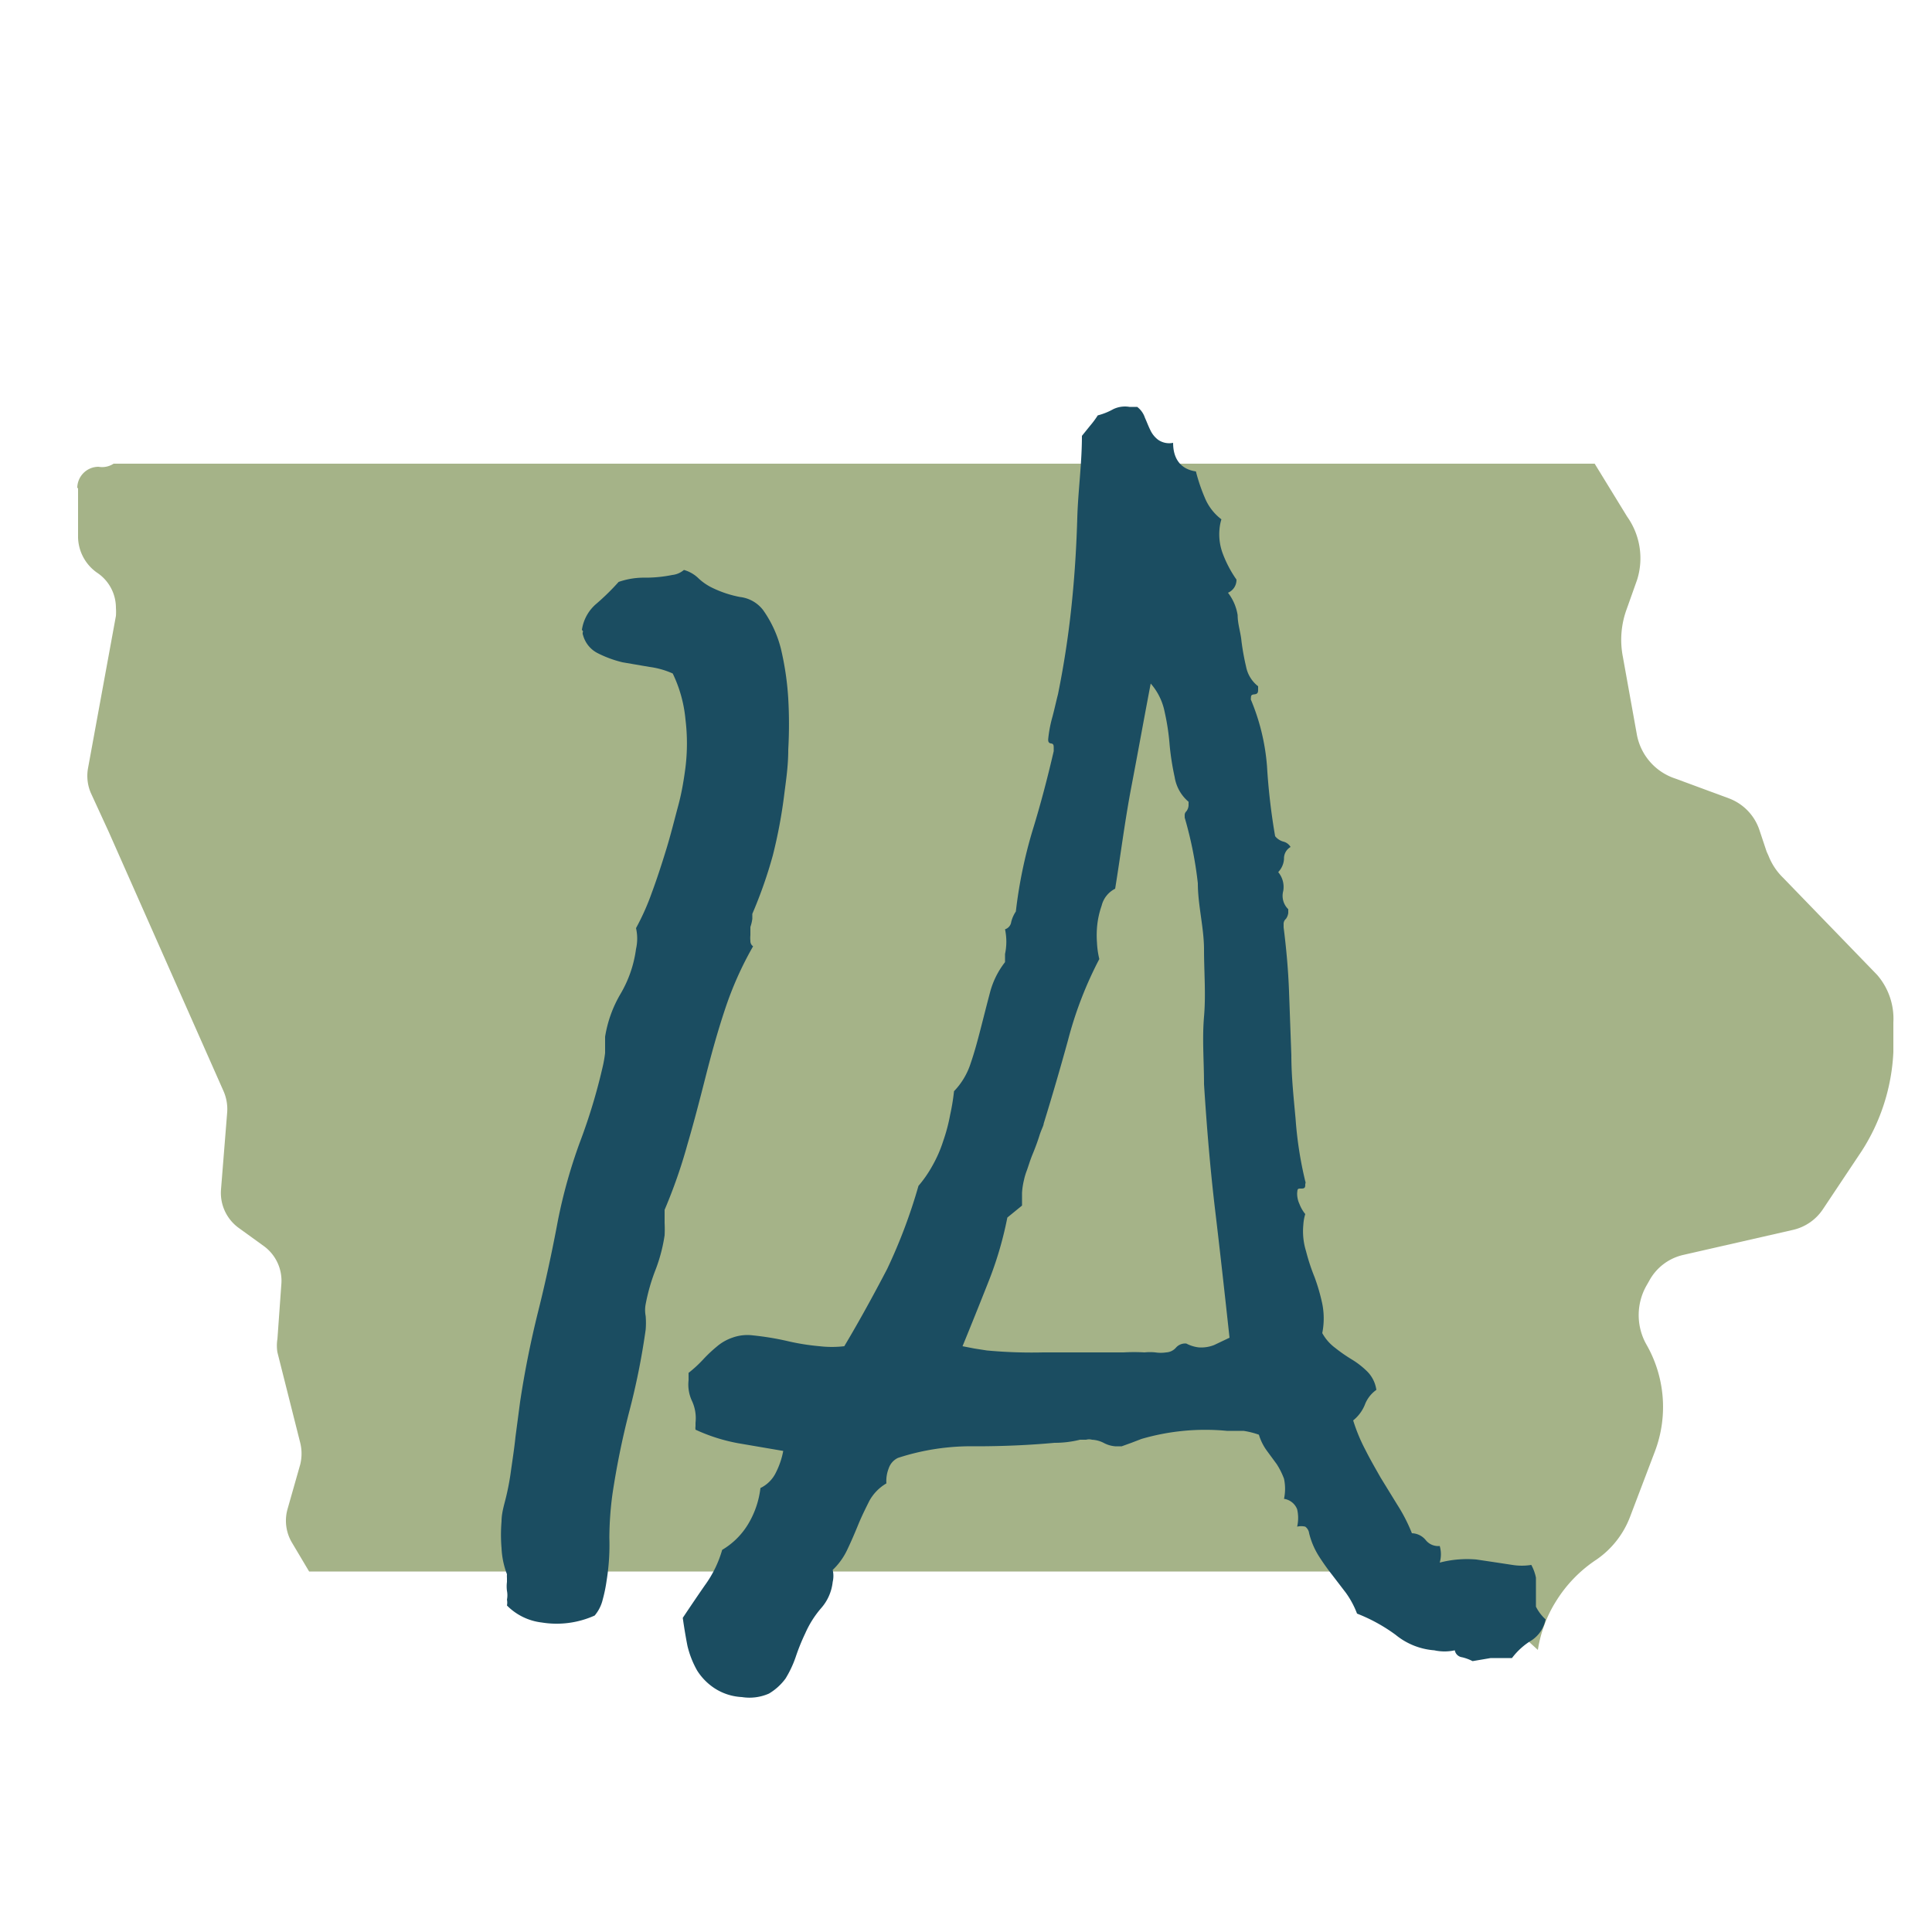
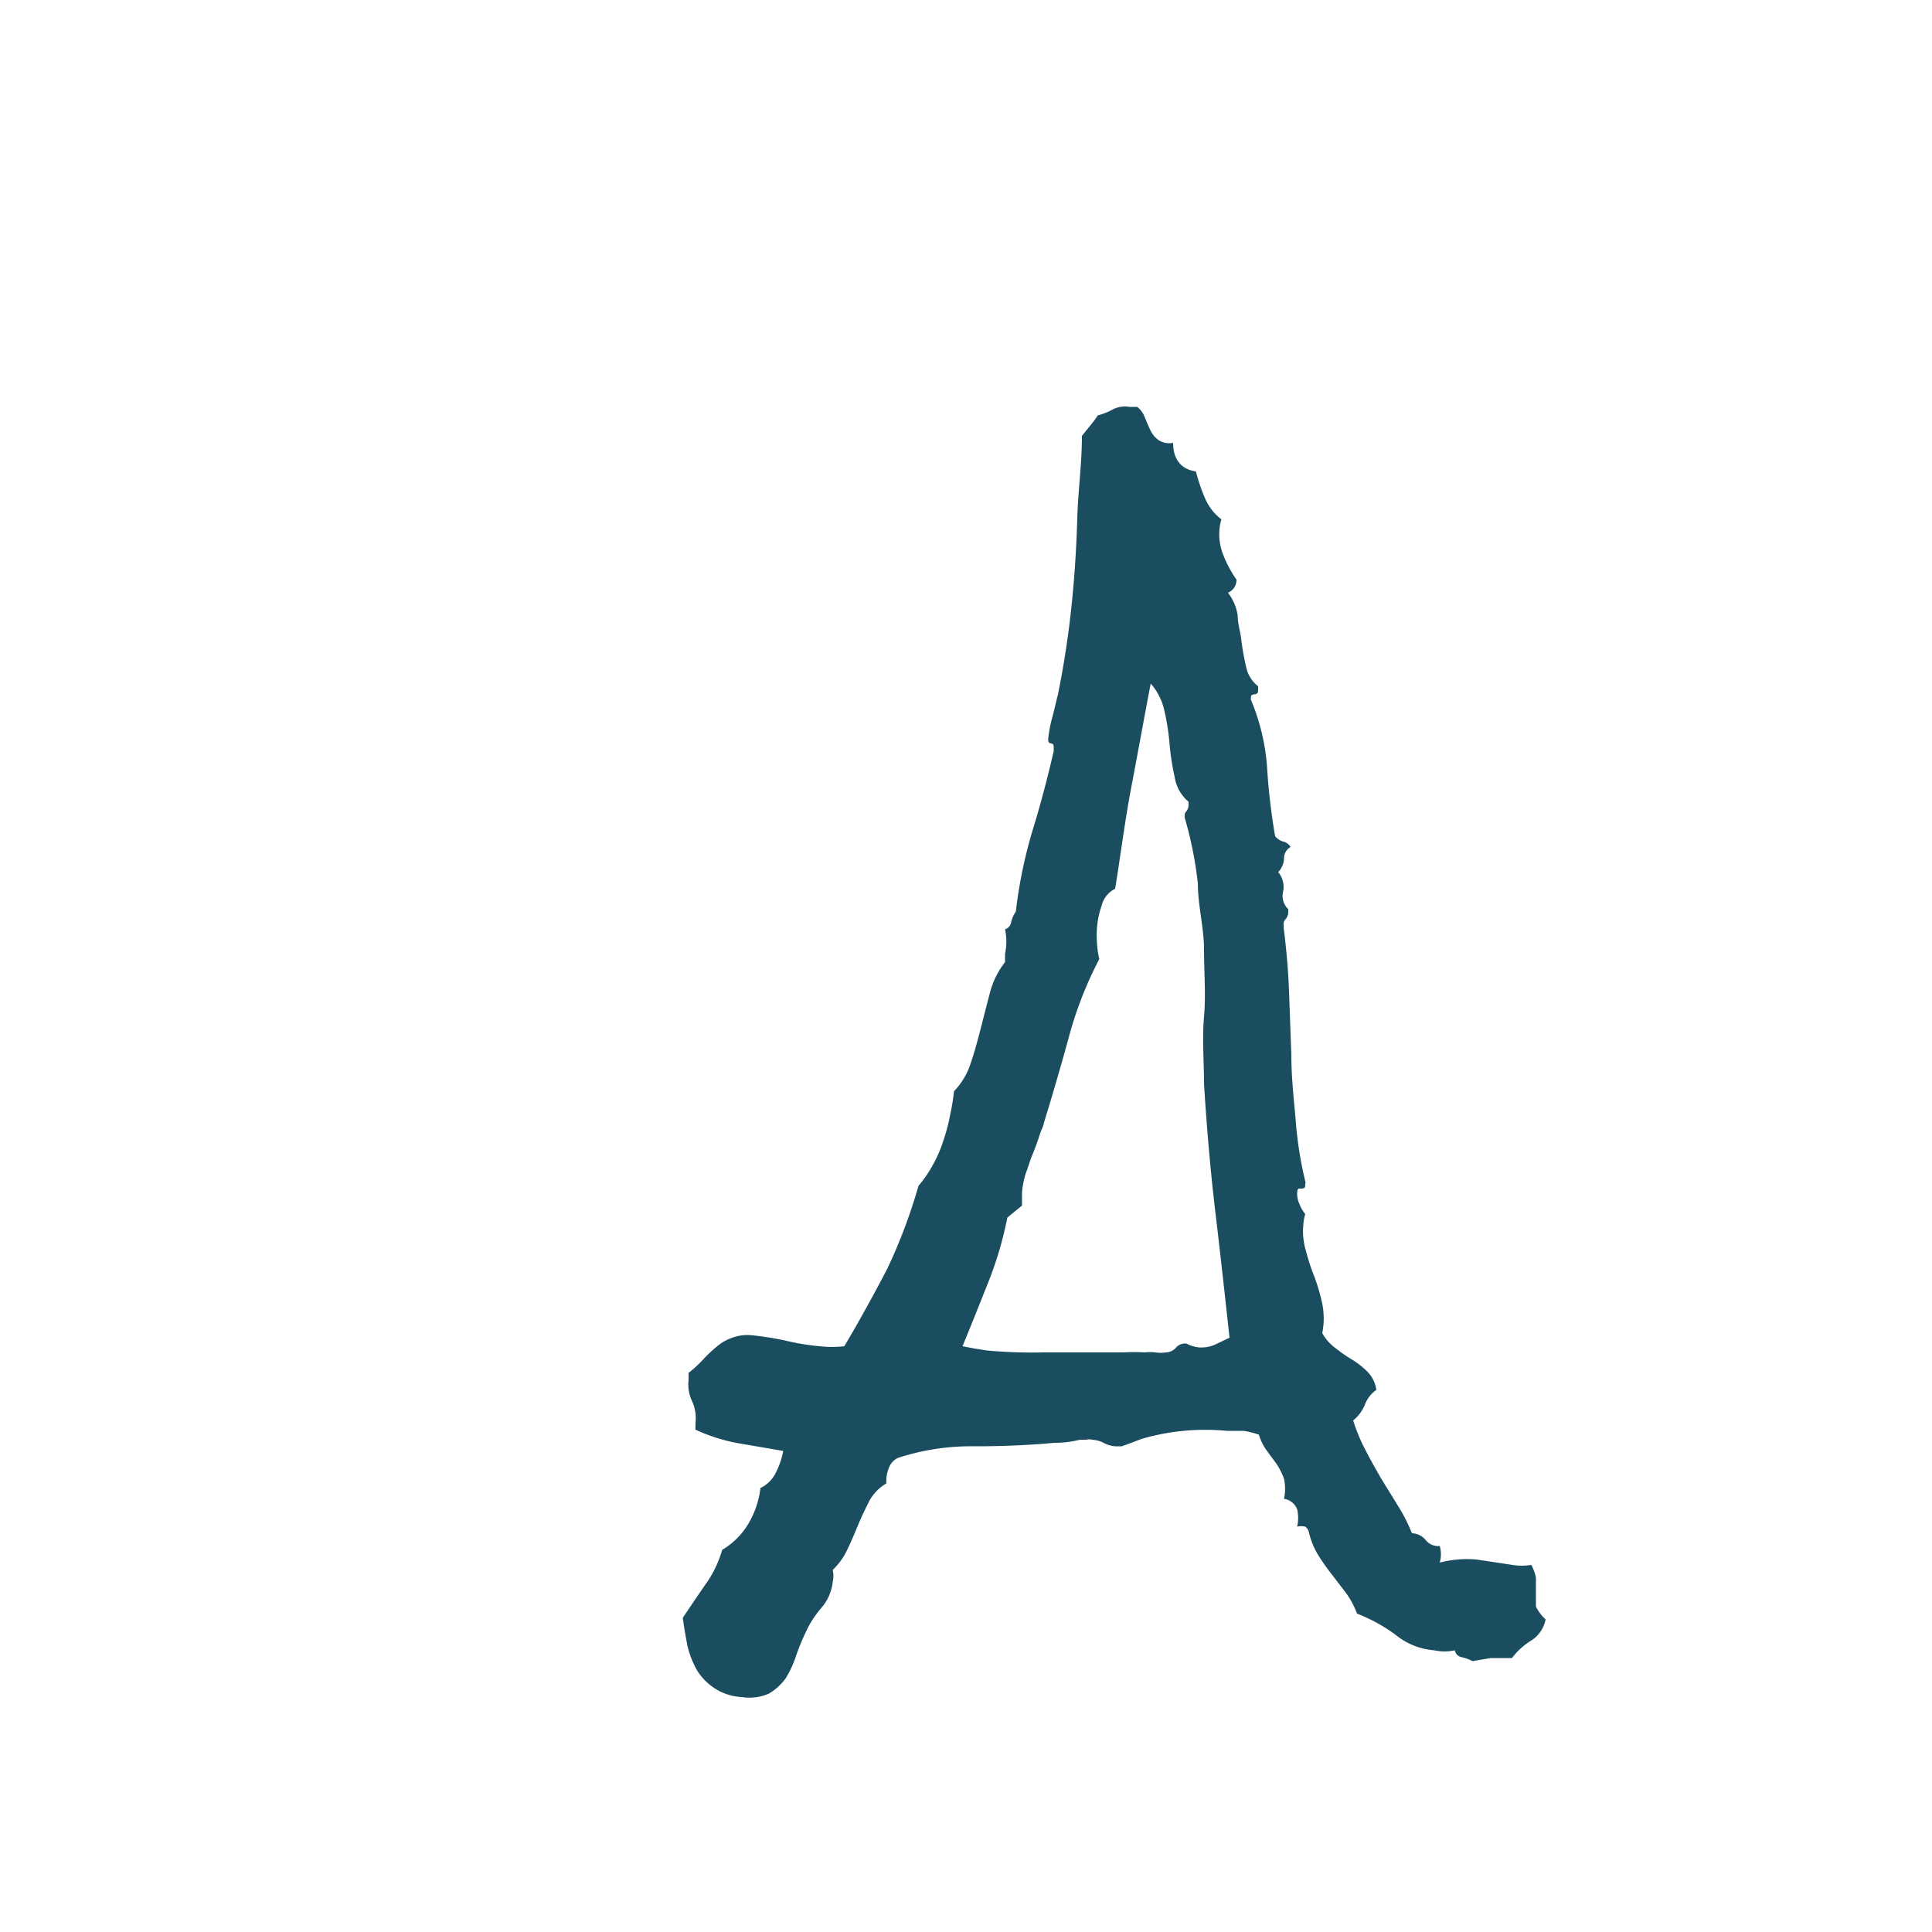
<svg xmlns="http://www.w3.org/2000/svg" id="Outlined" viewBox="0 0 50 50">
  <defs>
    <style>.cls-1{fill:#a5b388;}.cls-2{fill:#1b4d61;}</style>
  </defs>
-   <path class="cls-1" d="M49,26.46l0,.77a5.17,5.17,0,0,1-.82,2.56l-1,1.5a1.27,1.27,0,0,1-.78.54l-2.85.65a1.34,1.34,0,0,0-.87.67l-.08.14a1.55,1.55,0,0,0,0,1.49,3.25,3.25,0,0,1,.23,2.78l-.65,1.71a2.36,2.36,0,0,1-.86,1.09,3.49,3.49,0,0,0-1.05,1.08,3.32,3.32,0,0,0-.47,1.26l-1.54-1.4a2.42,2.42,0,0,0-1.62-.63H8l-.44-.74a1.11,1.11,0,0,1-.12-.87l.33-1.16a1.18,1.18,0,0,0,0-.56L7.18,35a1.06,1.06,0,0,1,0-.35l.1-1.4a1.11,1.11,0,0,0-.45-1l-.65-.47a1.12,1.12,0,0,1-.46-1l.16-2a1.16,1.16,0,0,0-.09-.53L2.81,21.52l-.46-1a1.12,1.12,0,0,1-.07-.65L3,15.94a1.49,1.49,0,0,0,0-.21,1.09,1.09,0,0,0-.49-.91,1.15,1.15,0,0,1-.49-.91V12.63H2a.55.55,0,0,1,.55-.55A.54.54,0,0,0,2.94,12H41.27l.84,1.37A1.86,1.86,0,0,1,42.37,15l-.27.76A2.3,2.3,0,0,0,42,17L42.36,19a1.48,1.48,0,0,0,1,1.15l1.38.51a1.32,1.32,0,0,1,.79.81l.19.57.05.11a1.61,1.61,0,0,0,.37.56l2.44,2.52A1.73,1.73,0,0,1,49,26.46Z" />
  <path class="cls-2" d="M40,41.91a.84.84,0,0,1-.36.54,1.8,1.8,0,0,0-.51.46h-.55l-.47.08a1.18,1.18,0,0,0-.27-.1.22.22,0,0,1-.19-.18,1.23,1.23,0,0,1-.53,0,1.79,1.79,0,0,1-1-.4,4.34,4.34,0,0,0-1-.55,2.32,2.32,0,0,0-.29-.54l-.36-.47a5.85,5.85,0,0,1-.34-.48,2,2,0,0,1-.25-.59.25.25,0,0,0-.1-.17.44.44,0,0,0-.21,0,1,1,0,0,0,0-.45.43.43,0,0,0-.34-.27,1.24,1.24,0,0,0,0-.52,1.93,1.93,0,0,0-.19-.38l-.25-.34a1.38,1.38,0,0,1-.21-.42,2.13,2.13,0,0,0-.4-.1l-.43,0a5.89,5.89,0,0,0-2.21.21l-.26.1-.25.09h-.17a.75.75,0,0,1-.3-.09.74.74,0,0,0-.3-.08.28.28,0,0,0-.15,0l-.16,0a2.69,2.69,0,0,1-.66.08c-.65.06-1.34.09-2.05.09a6.1,6.1,0,0,0-2,.3A.46.46,0,0,0,23,38a.89.89,0,0,0-.06.39,1.19,1.19,0,0,0-.44.45c-.1.2-.2.4-.29.62s-.18.43-.28.64a1.75,1.75,0,0,1-.38.53.67.67,0,0,1,0,.31,1.22,1.22,0,0,1-.3.68,2.59,2.59,0,0,0-.41.65,5.36,5.36,0,0,0-.25.62,2.8,2.8,0,0,1-.26.55,1.45,1.45,0,0,1-.43.39,1.25,1.25,0,0,1-.7.09,1.42,1.42,0,0,1-.71-.23,1.51,1.51,0,0,1-.45-.46,2.44,2.44,0,0,1-.25-.64q-.07-.36-.12-.72.32-.48.57-.84a2.92,2.92,0,0,0,.45-.92,1.93,1.93,0,0,0,.68-.68,2.33,2.33,0,0,0,.31-.92.86.86,0,0,0,.4-.4,2.06,2.06,0,0,0,.19-.56l-1.17-.2A4.59,4.59,0,0,1,18,37a.32.32,0,0,1,0-.09s0-.06,0-.09a1.06,1.06,0,0,0-.09-.56,1,1,0,0,1-.09-.54v-.19a3.22,3.22,0,0,0,.38-.35,3.61,3.61,0,0,1,.35-.33,1.23,1.23,0,0,1,.4-.23,1.14,1.14,0,0,1,.54-.06,7.35,7.35,0,0,1,.86.14,5.93,5.93,0,0,0,.86.14,2.76,2.76,0,0,0,.64,0c.4-.67.77-1.35,1.11-2a13.94,13.94,0,0,0,.81-2.15,3.15,3.15,0,0,0,.36-.52,3.35,3.35,0,0,0,.28-.64,4.57,4.57,0,0,0,.18-.68,5.49,5.49,0,0,0,.1-.61,1.85,1.85,0,0,0,.43-.72c.1-.29.18-.59.26-.9s.16-.63.24-.93a2.17,2.17,0,0,1,.39-.79l0-.21a1.53,1.53,0,0,0,0-.64.23.23,0,0,0,.16-.19.85.85,0,0,1,.12-.27,12.11,12.11,0,0,1,.43-2.09c.21-.68.39-1.37.55-2.06v-.07c0-.08,0-.12-.07-.13s-.08-.06-.07-.14a3.37,3.37,0,0,1,.11-.56c.06-.23.1-.42.14-.57a24,24,0,0,0,.37-2.48c.07-.71.11-1.4.13-2.09S28,12,28,11.28l.21-.26a2.34,2.34,0,0,0,.2-.27,1.67,1.67,0,0,0,.4-.16.7.7,0,0,1,.42-.06l.11,0,.09,0a.58.58,0,0,1,.2.28c.05.11.09.22.14.32a.67.67,0,0,0,.2.25.5.5,0,0,0,.39.08c0,.45.23.69.59.74a4.54,4.54,0,0,0,.23.68,1.34,1.34,0,0,0,.43.56,1.2,1.2,0,0,0-.05.26,1.42,1.42,0,0,0,.09.64A3,3,0,0,0,32,15v0a.36.36,0,0,1-.22.34,1.27,1.27,0,0,1,.25.58c0,.23.08.45.1.68a6.45,6.45,0,0,0,.12.66.84.84,0,0,0,.31.5v.07c0,.08,0,.13-.1.14s-.08.05-.09.13a5.55,5.55,0,0,1,.42,1.73A16.39,16.39,0,0,0,33,21.64a.41.41,0,0,0,.21.14.3.3,0,0,1,.19.14.34.34,0,0,0-.17.31.54.54,0,0,1-.15.34.6.6,0,0,1,.13.49.48.48,0,0,0,.13.47v.1a.34.34,0,0,1-.06.15.17.17,0,0,0-.06.14V24c.07.55.12,1.11.14,1.66l.06,1.65c0,.55.06,1.1.11,1.65a9.8,9.8,0,0,0,.25,1.61.08.08,0,0,1,0,.07c0,.08,0,.12-.1.12s-.1,0-.11.12a.64.64,0,0,0,.06.28.93.93,0,0,0,.15.26,1.18,1.18,0,0,0-.05.28,1.74,1.74,0,0,0,.07.68,5.25,5.25,0,0,0,.22.67,5,5,0,0,1,.2.69,1.94,1.94,0,0,1,0,.76,1.19,1.19,0,0,0,.33.38,4.15,4.15,0,0,0,.43.3,2.15,2.15,0,0,1,.41.32.84.84,0,0,1,.23.47.83.83,0,0,0-.3.39,1,1,0,0,1-.3.4,4.44,4.44,0,0,0,.32.77c.12.24.26.48.39.71l.43.7a4.31,4.31,0,0,1,.38.74.48.48,0,0,1,.36.18.41.41,0,0,0,.36.15.77.77,0,0,1,0,.43,2.81,2.81,0,0,1,.95-.08l.47.07.46.07a1.54,1.54,0,0,0,.49,0,1.18,1.18,0,0,1,.12.33c0,.12,0,.24,0,.37l0,.38A1.13,1.13,0,0,0,40,41.91Zm-8.18-7.29c-.12-1.1-.24-2.19-.37-3.28s-.22-2.18-.29-3.28c0-.59-.05-1.17,0-1.75s0-1.16,0-1.73S31,23.43,31,22.86a10,10,0,0,0-.34-1.7v-.05A.13.13,0,0,1,30.7,21a.27.27,0,0,0,.06-.16v-.09a1.05,1.05,0,0,1-.36-.64,6.87,6.87,0,0,1-.13-.83,5.93,5.93,0,0,0-.13-.86,1.57,1.57,0,0,0-.36-.73c-.17.89-.33,1.78-.5,2.67S29,22.14,28.86,23a.67.67,0,0,0-.35.44,2.24,2.24,0,0,0-.12.57,2.55,2.55,0,0,0,0,.39,2.23,2.23,0,0,0,.06.42,9.91,9.91,0,0,0-.81,2.1q-.3,1.09-.63,2.16c0,.05-.06.15-.11.31s-.11.32-.18.49-.11.32-.16.45a1.62,1.62,0,0,0-.06.21,1.88,1.88,0,0,0-.05.33c0,.11,0,.22,0,.33l-.38.31a9.43,9.43,0,0,1-.5,1.69c-.21.53-.43,1.08-.66,1.64l.31.06.32.05A12.6,12.6,0,0,0,27,35L28.54,35l.54,0a4.7,4.7,0,0,1,.54,0,1.38,1.38,0,0,1,.28,0,.94.94,0,0,0,.28,0,.36.36,0,0,0,.26-.13.32.32,0,0,1,.26-.1.93.93,0,0,0,.32.1.91.91,0,0,0,.4-.06Z" />
-   <path class="cls-2" d="M15.06,16.3a1.09,1.09,0,0,1,.38-.68,6.09,6.09,0,0,0,.57-.56,2,2,0,0,1,.7-.11,3.51,3.51,0,0,0,.69-.07.55.55,0,0,0,.3-.13.88.88,0,0,1,.38.22,1.42,1.42,0,0,0,.37.25,2.86,2.86,0,0,0,.7.23.88.88,0,0,1,.6.34,3,3,0,0,1,.46,1,7.56,7.56,0,0,1,.19,1.29,11.66,11.66,0,0,1,0,1.32c0,.43-.06.81-.1,1.13A12.89,12.89,0,0,1,20,22.14a11.68,11.68,0,0,1-.53,1.51l0,.13a1.08,1.08,0,0,1-.05.21c0,.06,0,.13,0,.21a.76.76,0,0,0,0,.15.16.16,0,0,0,.07.14,8.91,8.91,0,0,0-.73,1.64c-.19.57-.35,1.15-.5,1.74s-.3,1.17-.47,1.75a13.49,13.49,0,0,1-.59,1.69c0,.11,0,.22,0,.34a3.16,3.16,0,0,1,0,.32,4.21,4.21,0,0,1-.23.88,5,5,0,0,0-.26.9.81.81,0,0,0,0,.31,2.16,2.16,0,0,1,0,.35,18.42,18.42,0,0,1-.43,2.14,20.93,20.93,0,0,0-.43,2.12,8.71,8.71,0,0,0-.08,1.13,5.76,5.76,0,0,1-.07,1.1,3.86,3.86,0,0,1-.1.49,1,1,0,0,1-.21.42,2.4,2.4,0,0,1-1.37.18,1.51,1.51,0,0,1-.9-.44.39.39,0,0,0,0-.15.6.6,0,0,0,0-.23.92.92,0,0,1,0-.23v-.1a.69.69,0,0,1,0-.1,2.16,2.16,0,0,1-.14-.67,4.11,4.11,0,0,1,0-.7c0-.22.07-.43.12-.64s.09-.42.12-.64.09-.6.12-.9l.12-.91c.12-.8.28-1.59.47-2.35s.36-1.55.51-2.35a13.59,13.59,0,0,1,.56-2,14.93,14.93,0,0,0,.59-1.94,3.24,3.24,0,0,0,.07-.39c0-.13,0-.27,0-.42a3.16,3.16,0,0,1,.4-1.11,3.08,3.08,0,0,0,.4-1.16,1.21,1.21,0,0,0,0-.54,6.25,6.25,0,0,0,.41-.92c.13-.35.25-.72.37-1.11s.21-.76.31-1.13.15-.7.19-1a5.11,5.11,0,0,0,0-1.24,3.46,3.46,0,0,0-.33-1.19,2.15,2.15,0,0,0-.6-.17l-.7-.12a2.93,2.93,0,0,1-.63-.23.74.74,0,0,1-.39-.47.12.12,0,0,1,0-.1Z" />
</svg>